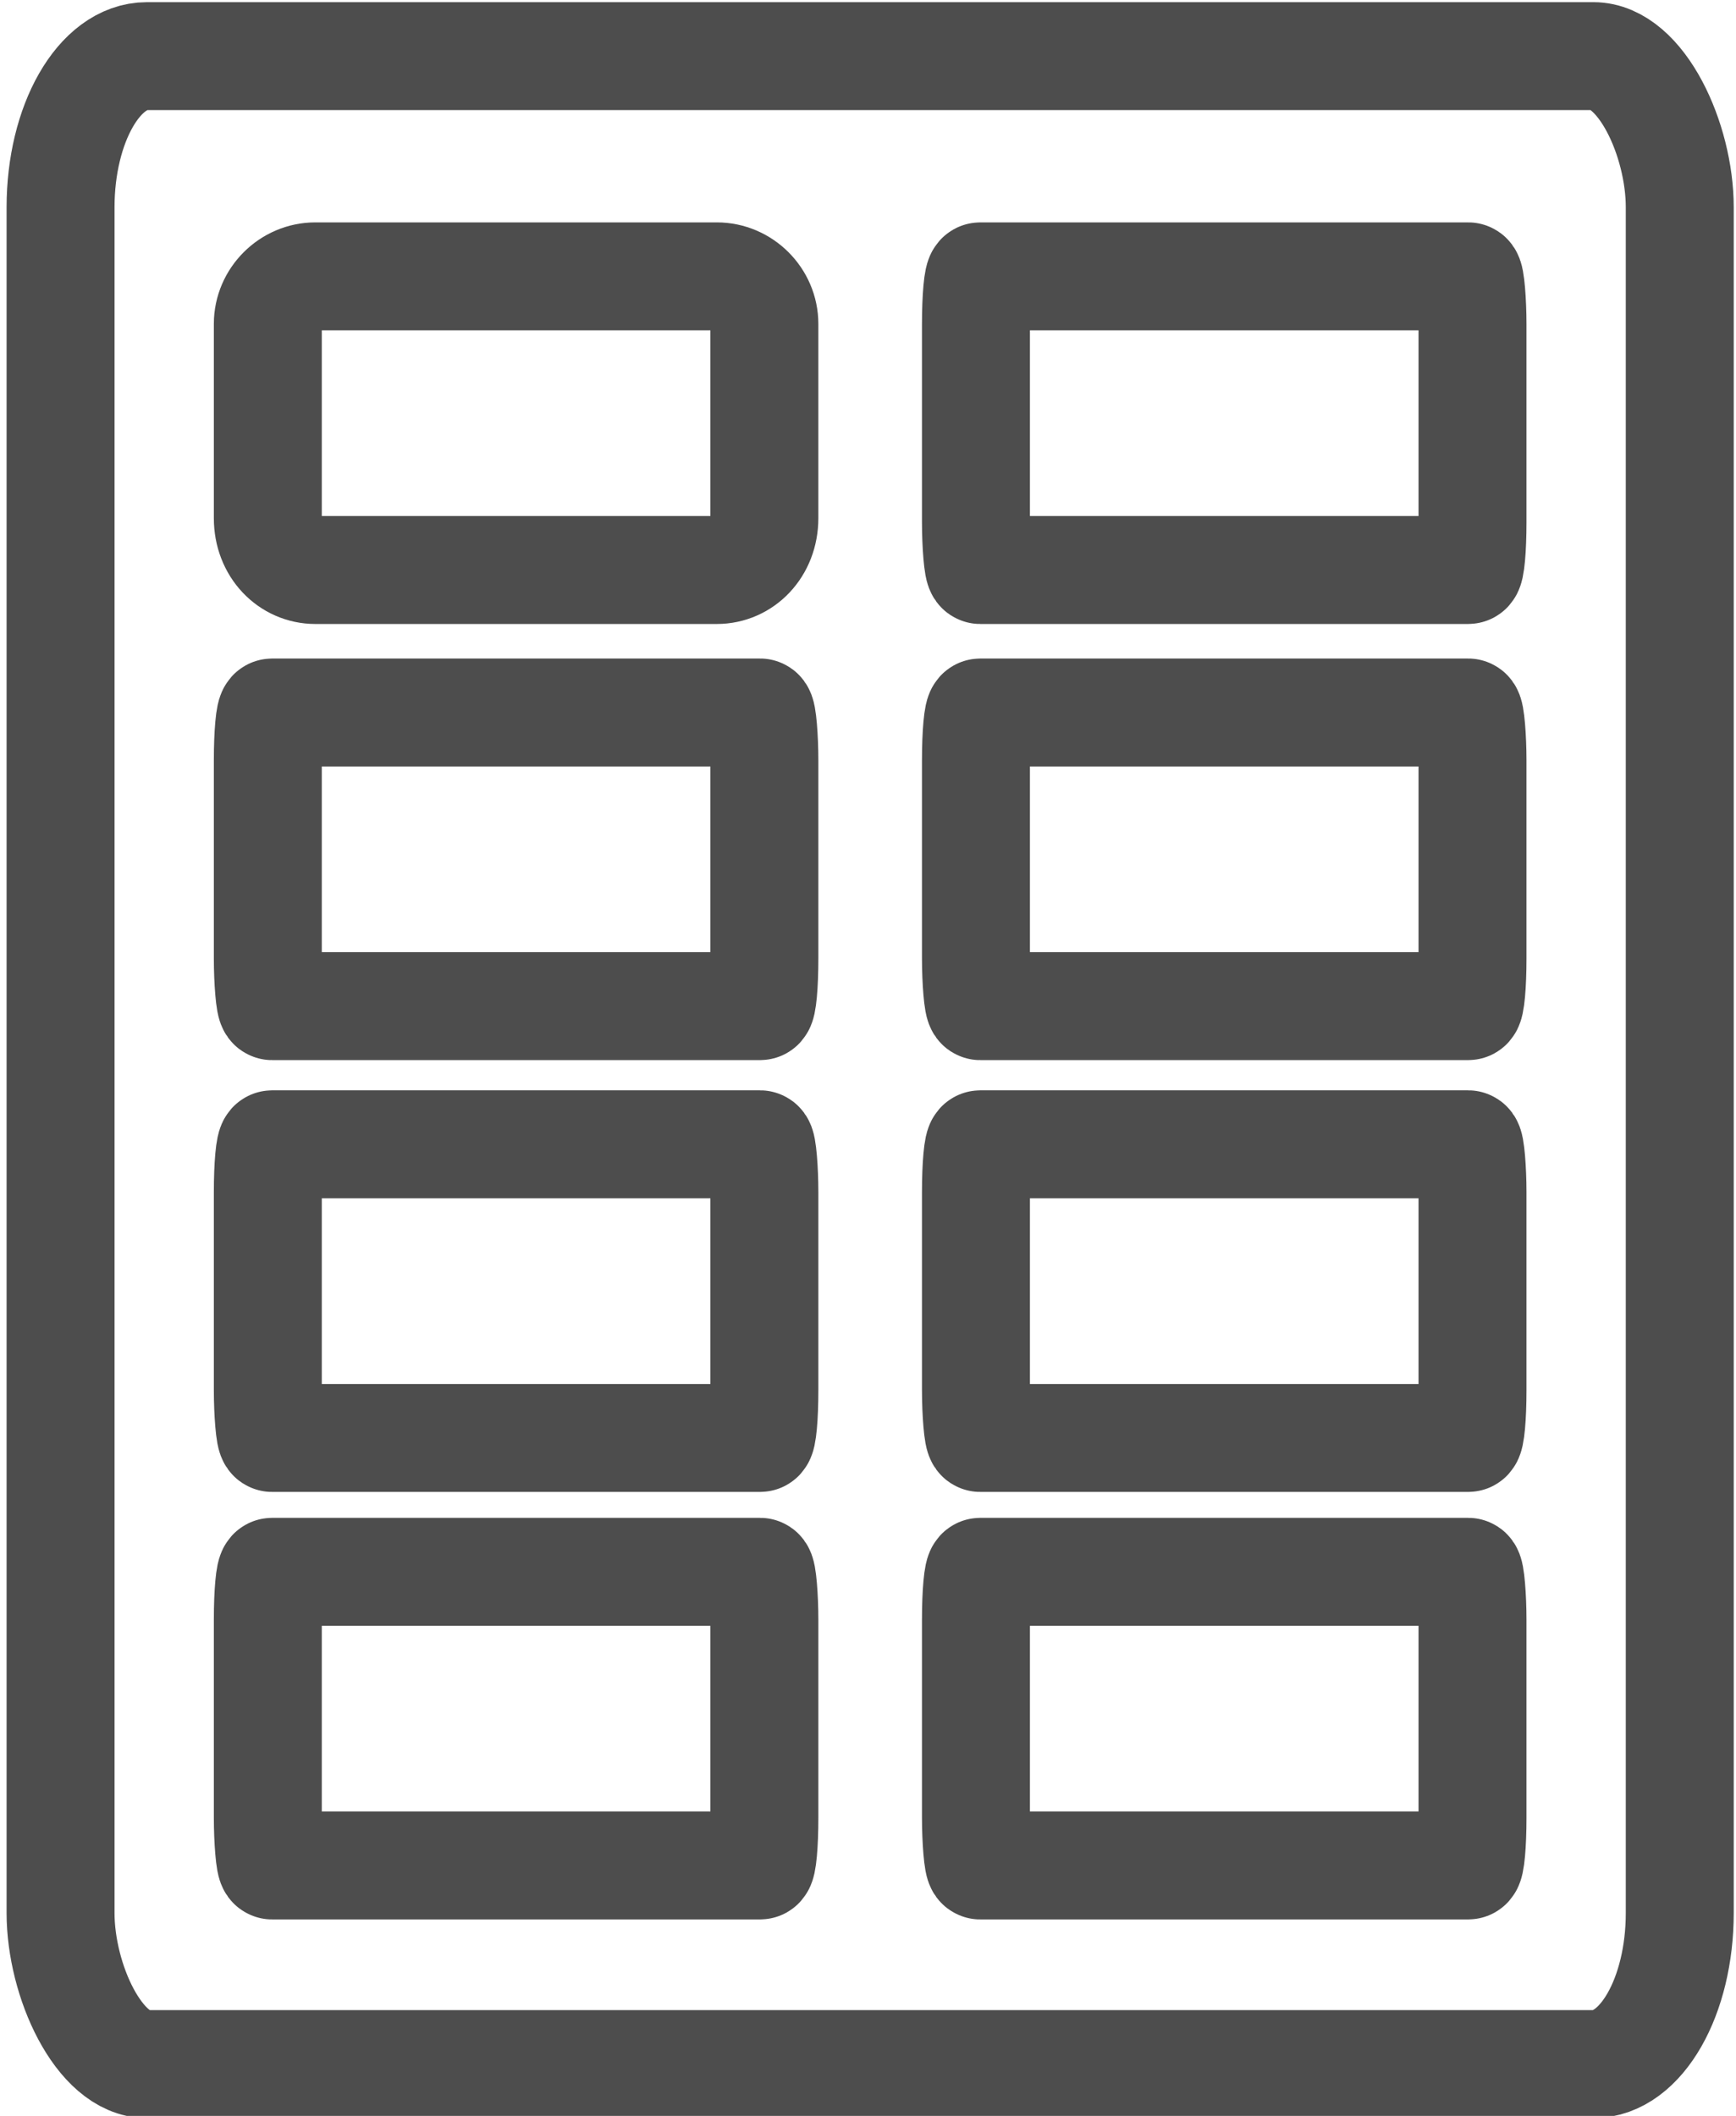
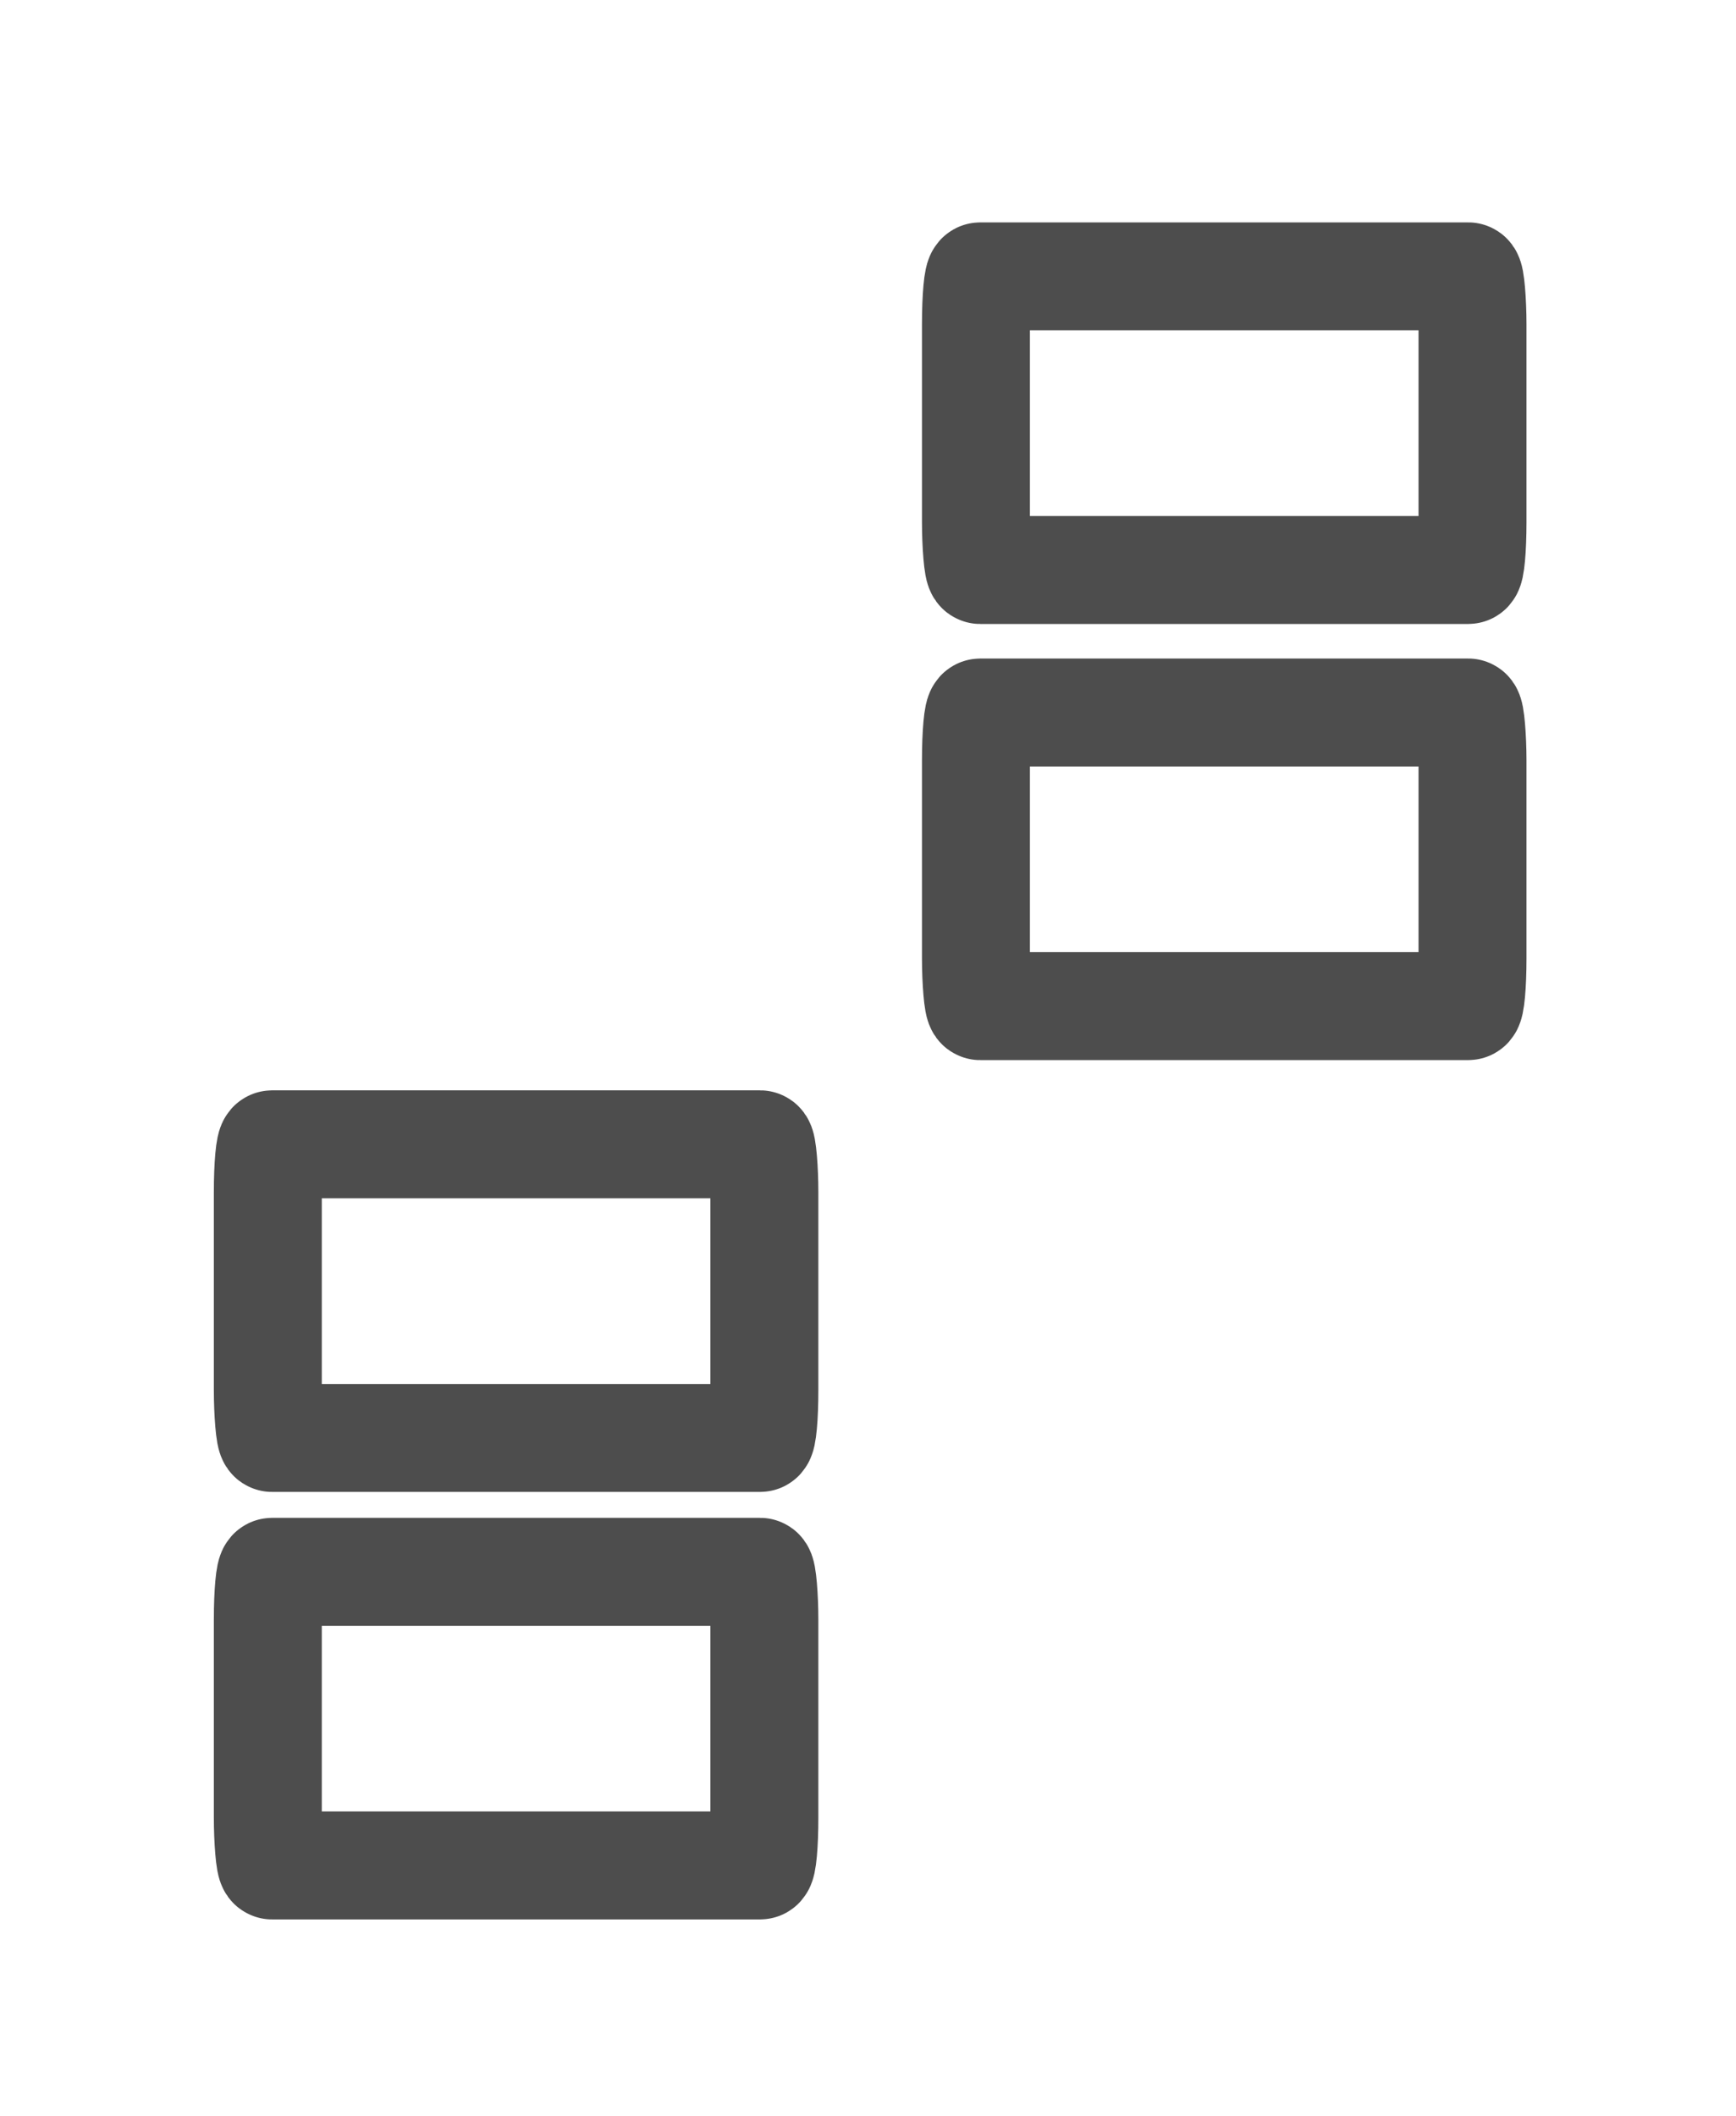
<svg xmlns="http://www.w3.org/2000/svg" xml:space="preserve" width="128px" height="156px" version="1.1" style="shape-rendering:geometricPrecision; text-rendering:geometricPrecision; image-rendering:optimizeQuality; fill-rule:evenodd; clip-rule:evenodd" viewBox="0 0 4 4.9">
  <defs>
    <style type="text/css">
   
    .str0 {stroke:#4D4D4D;stroke-width:0.25;stroke-miterlimit:22.926}
    .fil0 {fill:none}
   
  </style>
  </defs>
  <g id="Capa_x0020_1">
-     <rect class="fil0 str0" x="0.13" y="0.13" width="3.75" height="4.65" rx="0.2" ry="0.35" />
-     <path class="fil0 str0" d="M0.72 0.64l0.93 0c0.06,0 0.11,0.05 0.11,0.11l0 0.45c0,0.07 -0.05,0.12 -0.11,0.12l-0.93 0c-0.06,0 -0.11,-0.05 -0.11,-0.12l0 -0.45c0,-0.06 0.05,-0.11 0.11,-0.11z" />
-     <rect class="fil0 str0" x="0.61" y="1.65" width="1.15" height="0.68" rx="0.01" ry="0.11" />
    <rect class="fil0 str0" x="0.61" y="2.65" width="1.15" height="0.68" rx="0.01" ry="0.11" />
    <rect class="fil0 str0" x="0.61" y="3.64" width="1.15" height="0.68" rx="0.01" ry="0.11" />
    <rect class="fil0 str0" x="2.25" y="0.64" width="1.15" height="0.68" rx="0.01" ry="0.11" />
    <rect class="fil0 str0" x="2.25" y="1.65" width="1.15" height="0.68" rx="0.01" ry="0.11" />
-     <rect class="fil0 str0" x="2.25" y="2.65" width="1.15" height="0.68" rx="0.01" ry="0.11" />
-     <rect class="fil0 str0" x="2.25" y="3.64" width="1.15" height="0.68" rx="0.01" ry="0.11" />
  </g>
</svg>